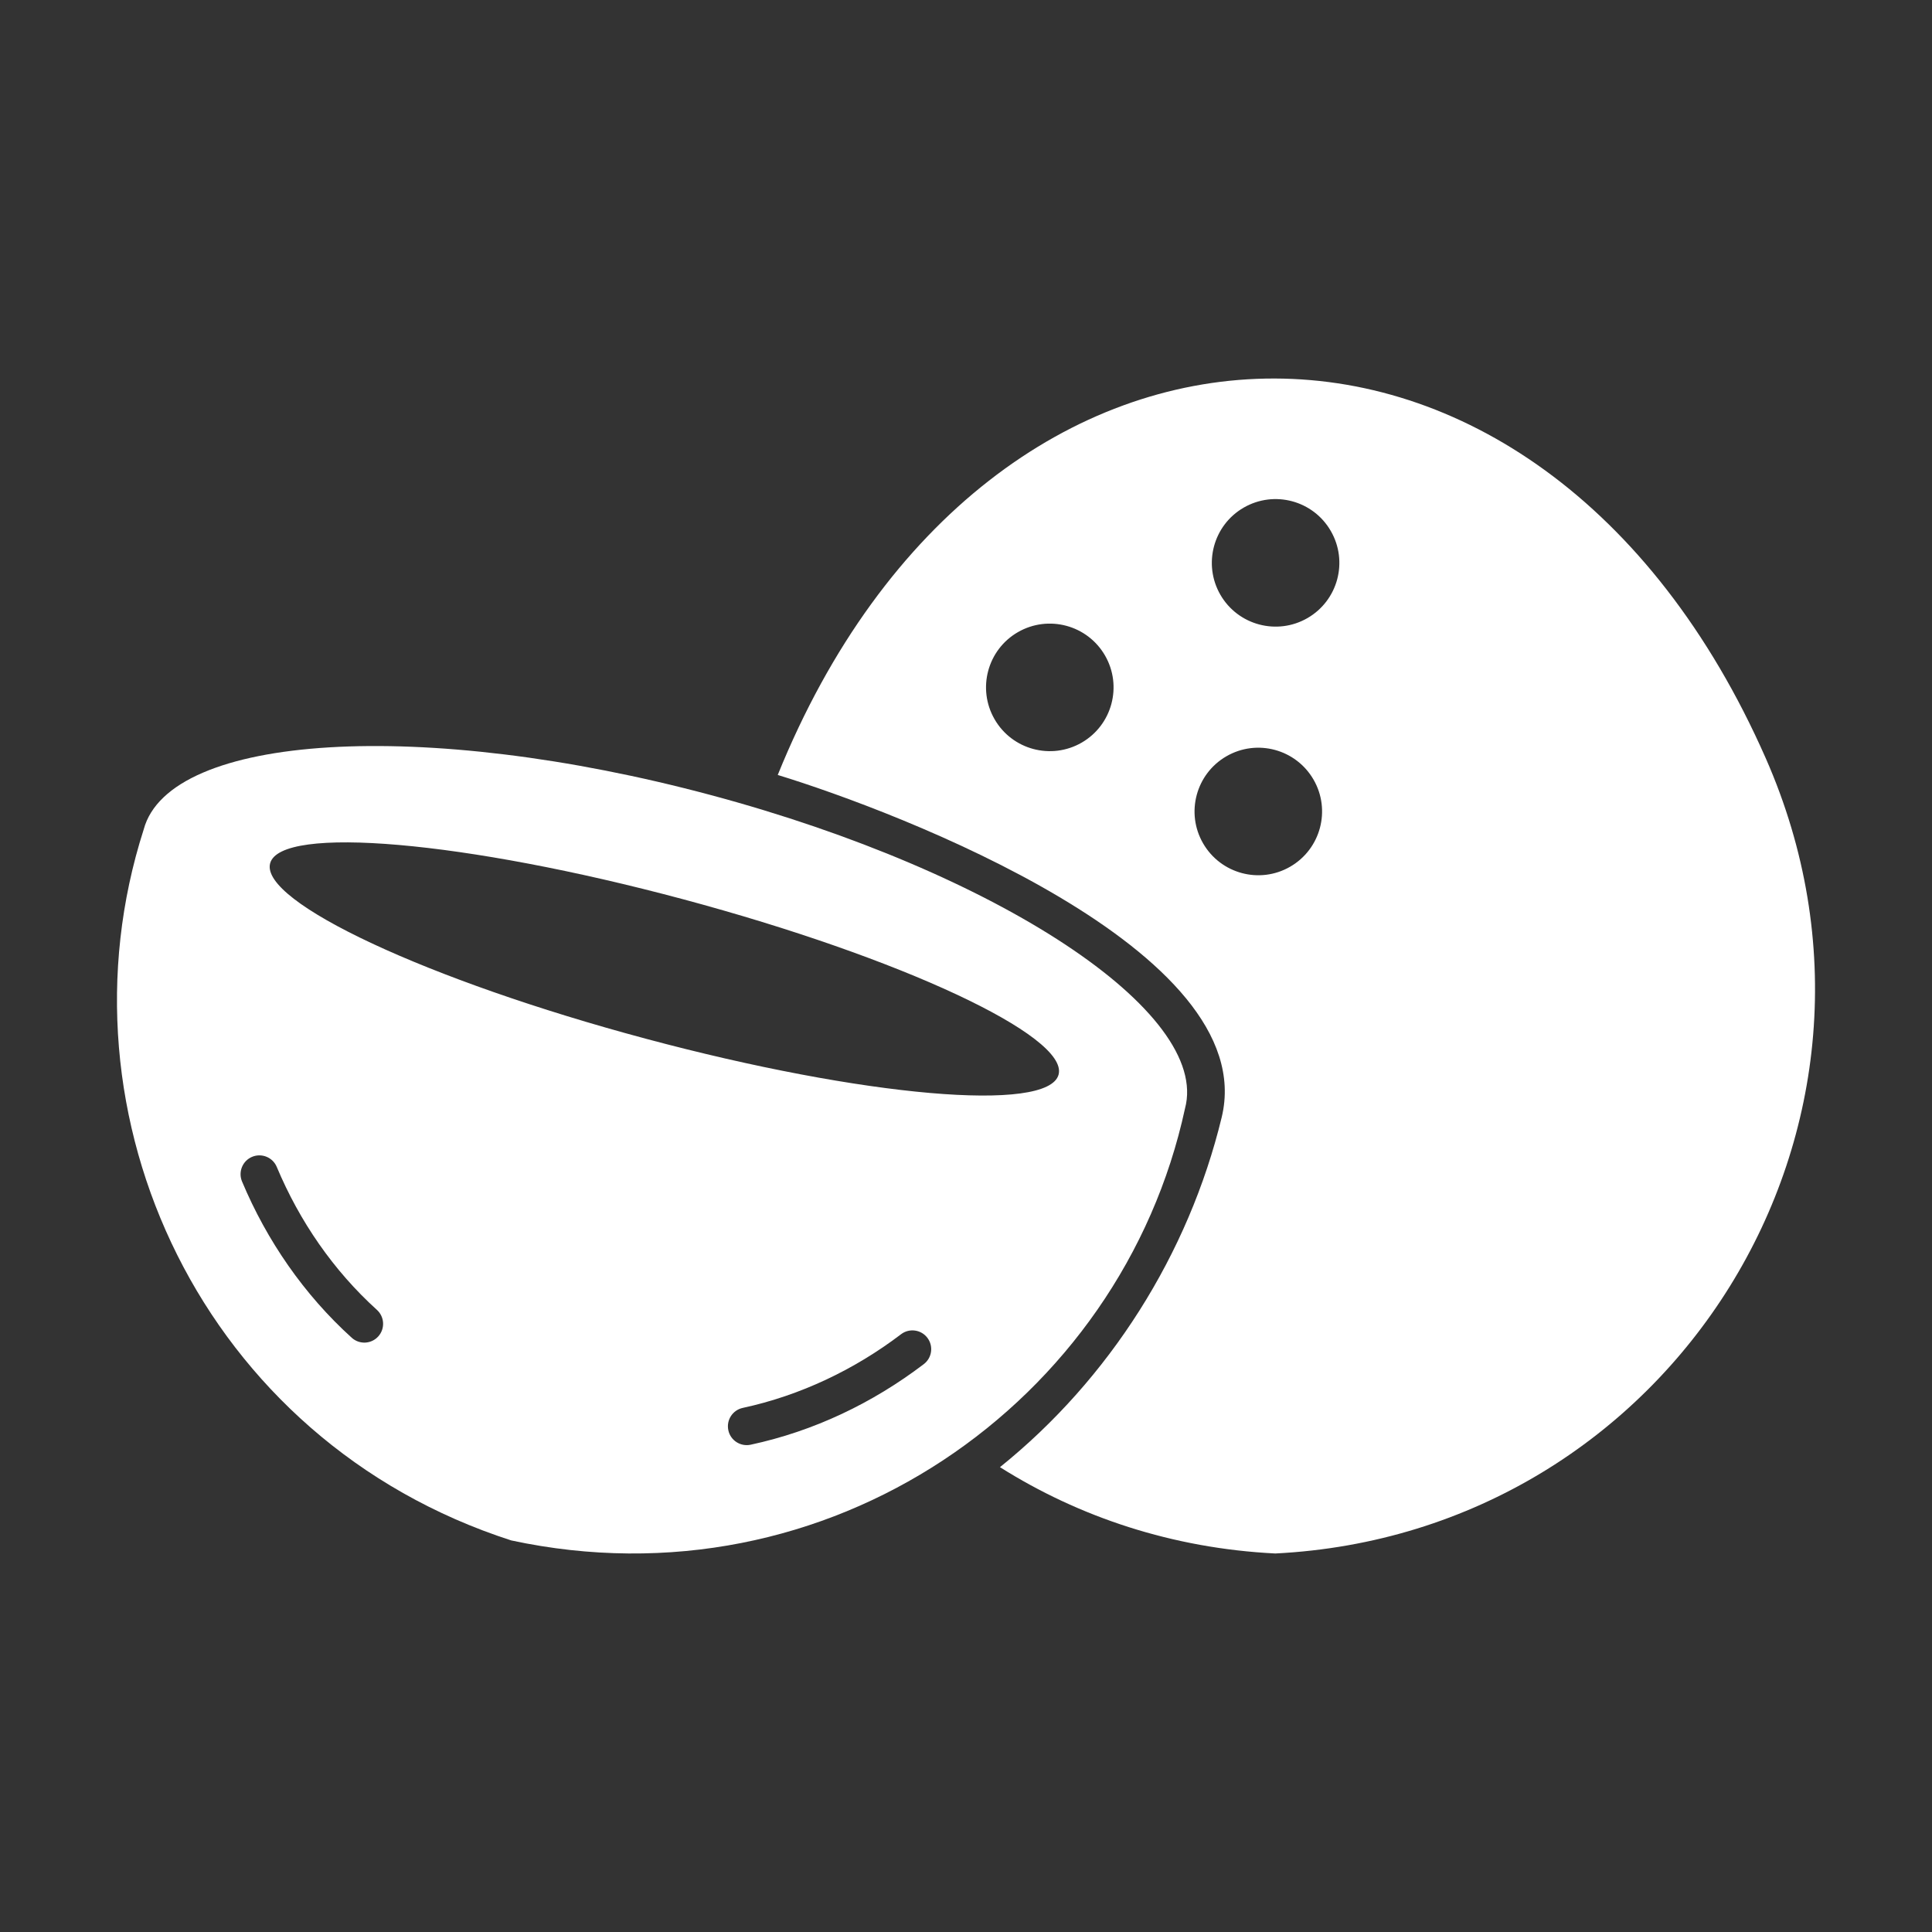
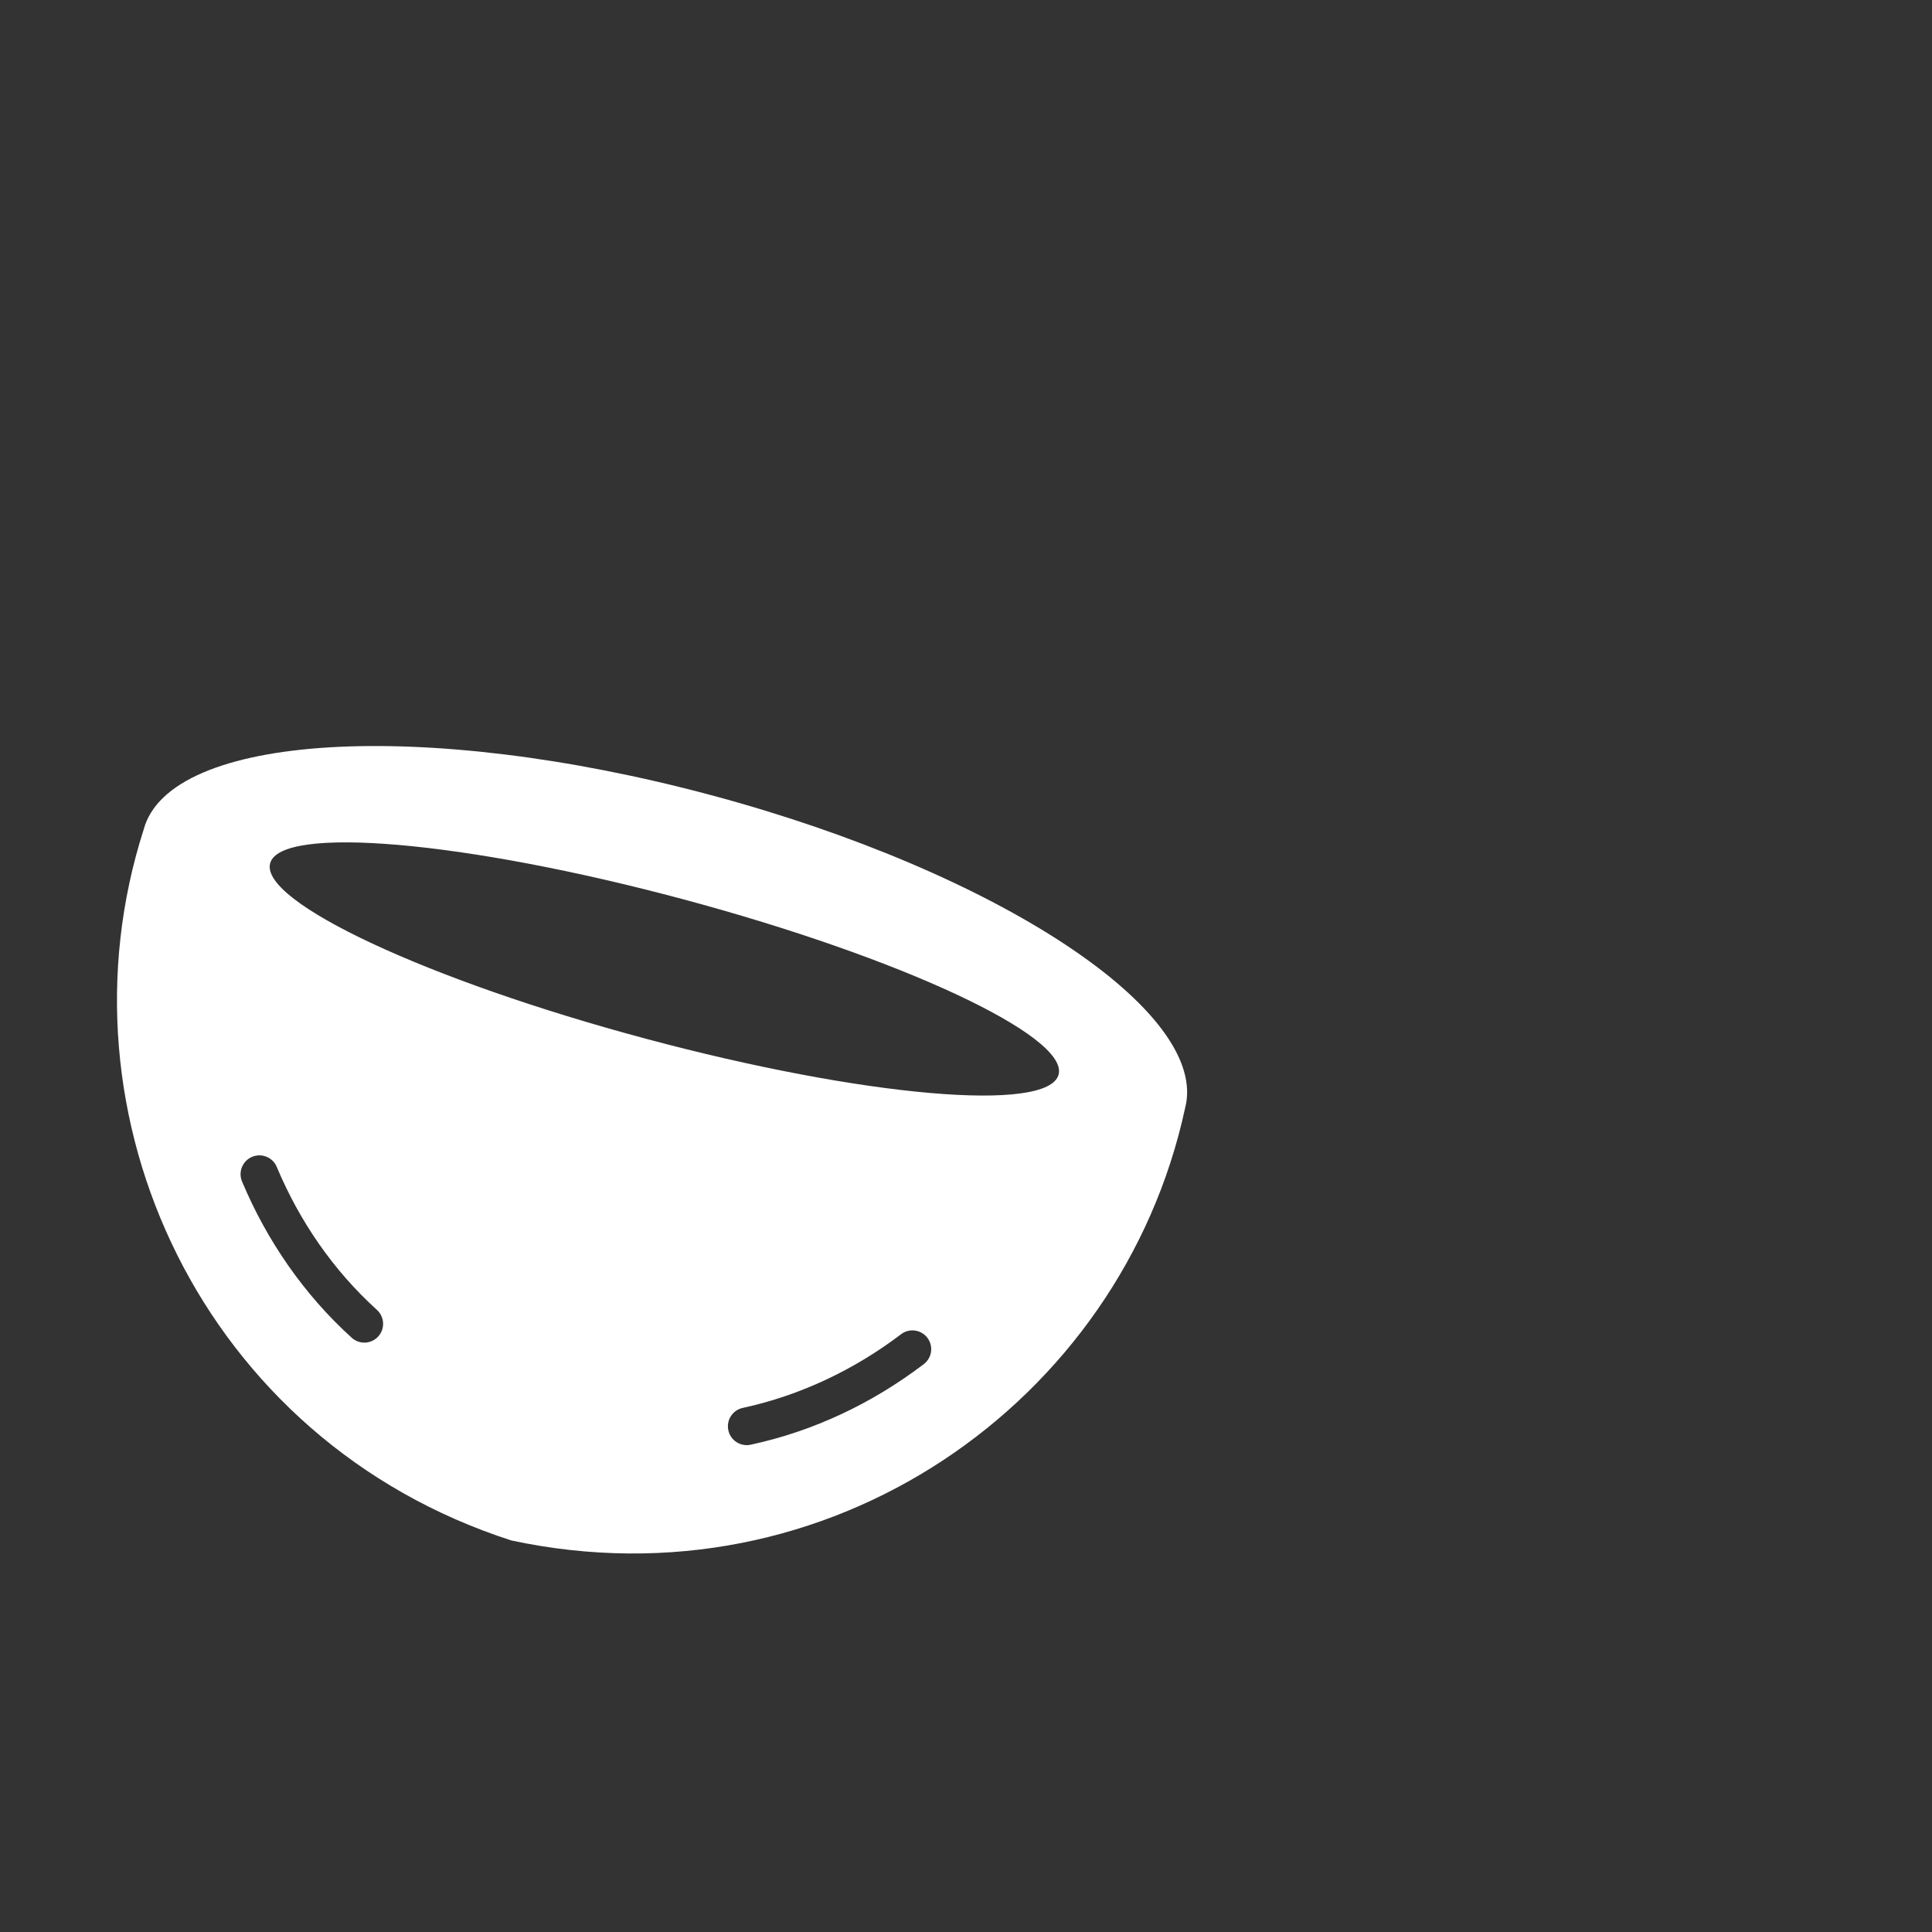
<svg xmlns="http://www.w3.org/2000/svg" width="50" height="50" viewBox="0 0 50 50" fill="none">
  <rect x="0" y="0" width="50" height="50" fill="#333333" stroke="none" />
-   <path fill-rule="evenodd" clip-rule="evenodd" d="M20.128 20.056C25.57 6.608 39.828 6.294 45.697 19.622C49.888 29.141 43.261 39.69 33.004 40.204C30.343 40.071 27.926 39.261 25.879 37.97C28.71 35.692 30.76 32.459 31.617 28.917C32.664 24.59 23.206 20.997 20.128 20.056ZM31.136 21.826C30.68 21.037 30.951 20.027 31.74 19.572C32.529 19.116 33.538 19.387 33.994 20.176C34.45 20.965 34.179 21.974 33.39 22.43C32.601 22.886 31.592 22.615 31.136 21.826ZM25.74 18.615C25.284 17.825 25.554 16.816 26.343 16.36C27.133 15.905 28.142 16.175 28.598 16.965C29.053 17.754 28.783 18.763 27.994 19.219C27.204 19.674 26.195 19.404 25.74 18.615ZM31.583 15.392C31.128 14.602 31.398 13.593 32.187 13.137C32.977 12.682 33.986 12.952 34.441 13.742C34.897 14.531 34.627 15.54 33.837 15.996C33.048 16.451 32.039 16.181 31.583 15.392Z" fill="white" />
  <path fill-rule="evenodd" clip-rule="evenodd" d="M18.399 20.577C25.841 22.571 31.334 26.202 30.668 28.687C29.022 36.299 21.43 41.628 13.231 39.866C5.248 37.292 1.338 28.881 3.719 21.466C4.385 18.981 10.957 18.583 18.399 20.577ZM9.103 34.621C9.302 34.801 9.609 34.786 9.789 34.587C9.969 34.388 9.954 34.081 9.755 33.9C8.625 32.877 7.752 31.605 7.163 30.201C7.06 29.953 6.775 29.835 6.526 29.938C6.278 30.041 6.16 30.326 6.263 30.575C6.906 32.108 7.869 33.505 9.103 34.621ZM19.224 36.436C18.961 36.492 18.793 36.75 18.849 37.014C18.904 37.277 19.163 37.445 19.427 37.389C21.062 37.038 22.577 36.315 23.907 35.304C24.121 35.142 24.163 34.837 24.001 34.623C23.839 34.409 23.534 34.367 23.32 34.529C22.115 35.446 20.706 36.117 19.224 36.436ZM17.677 23.272C23.311 24.782 27.663 26.814 27.396 27.811C27.129 28.807 22.344 28.391 16.71 26.881C11.075 25.372 6.724 23.34 6.991 22.343C7.258 21.346 12.042 21.762 17.677 23.272Z" fill="white" />
</svg>